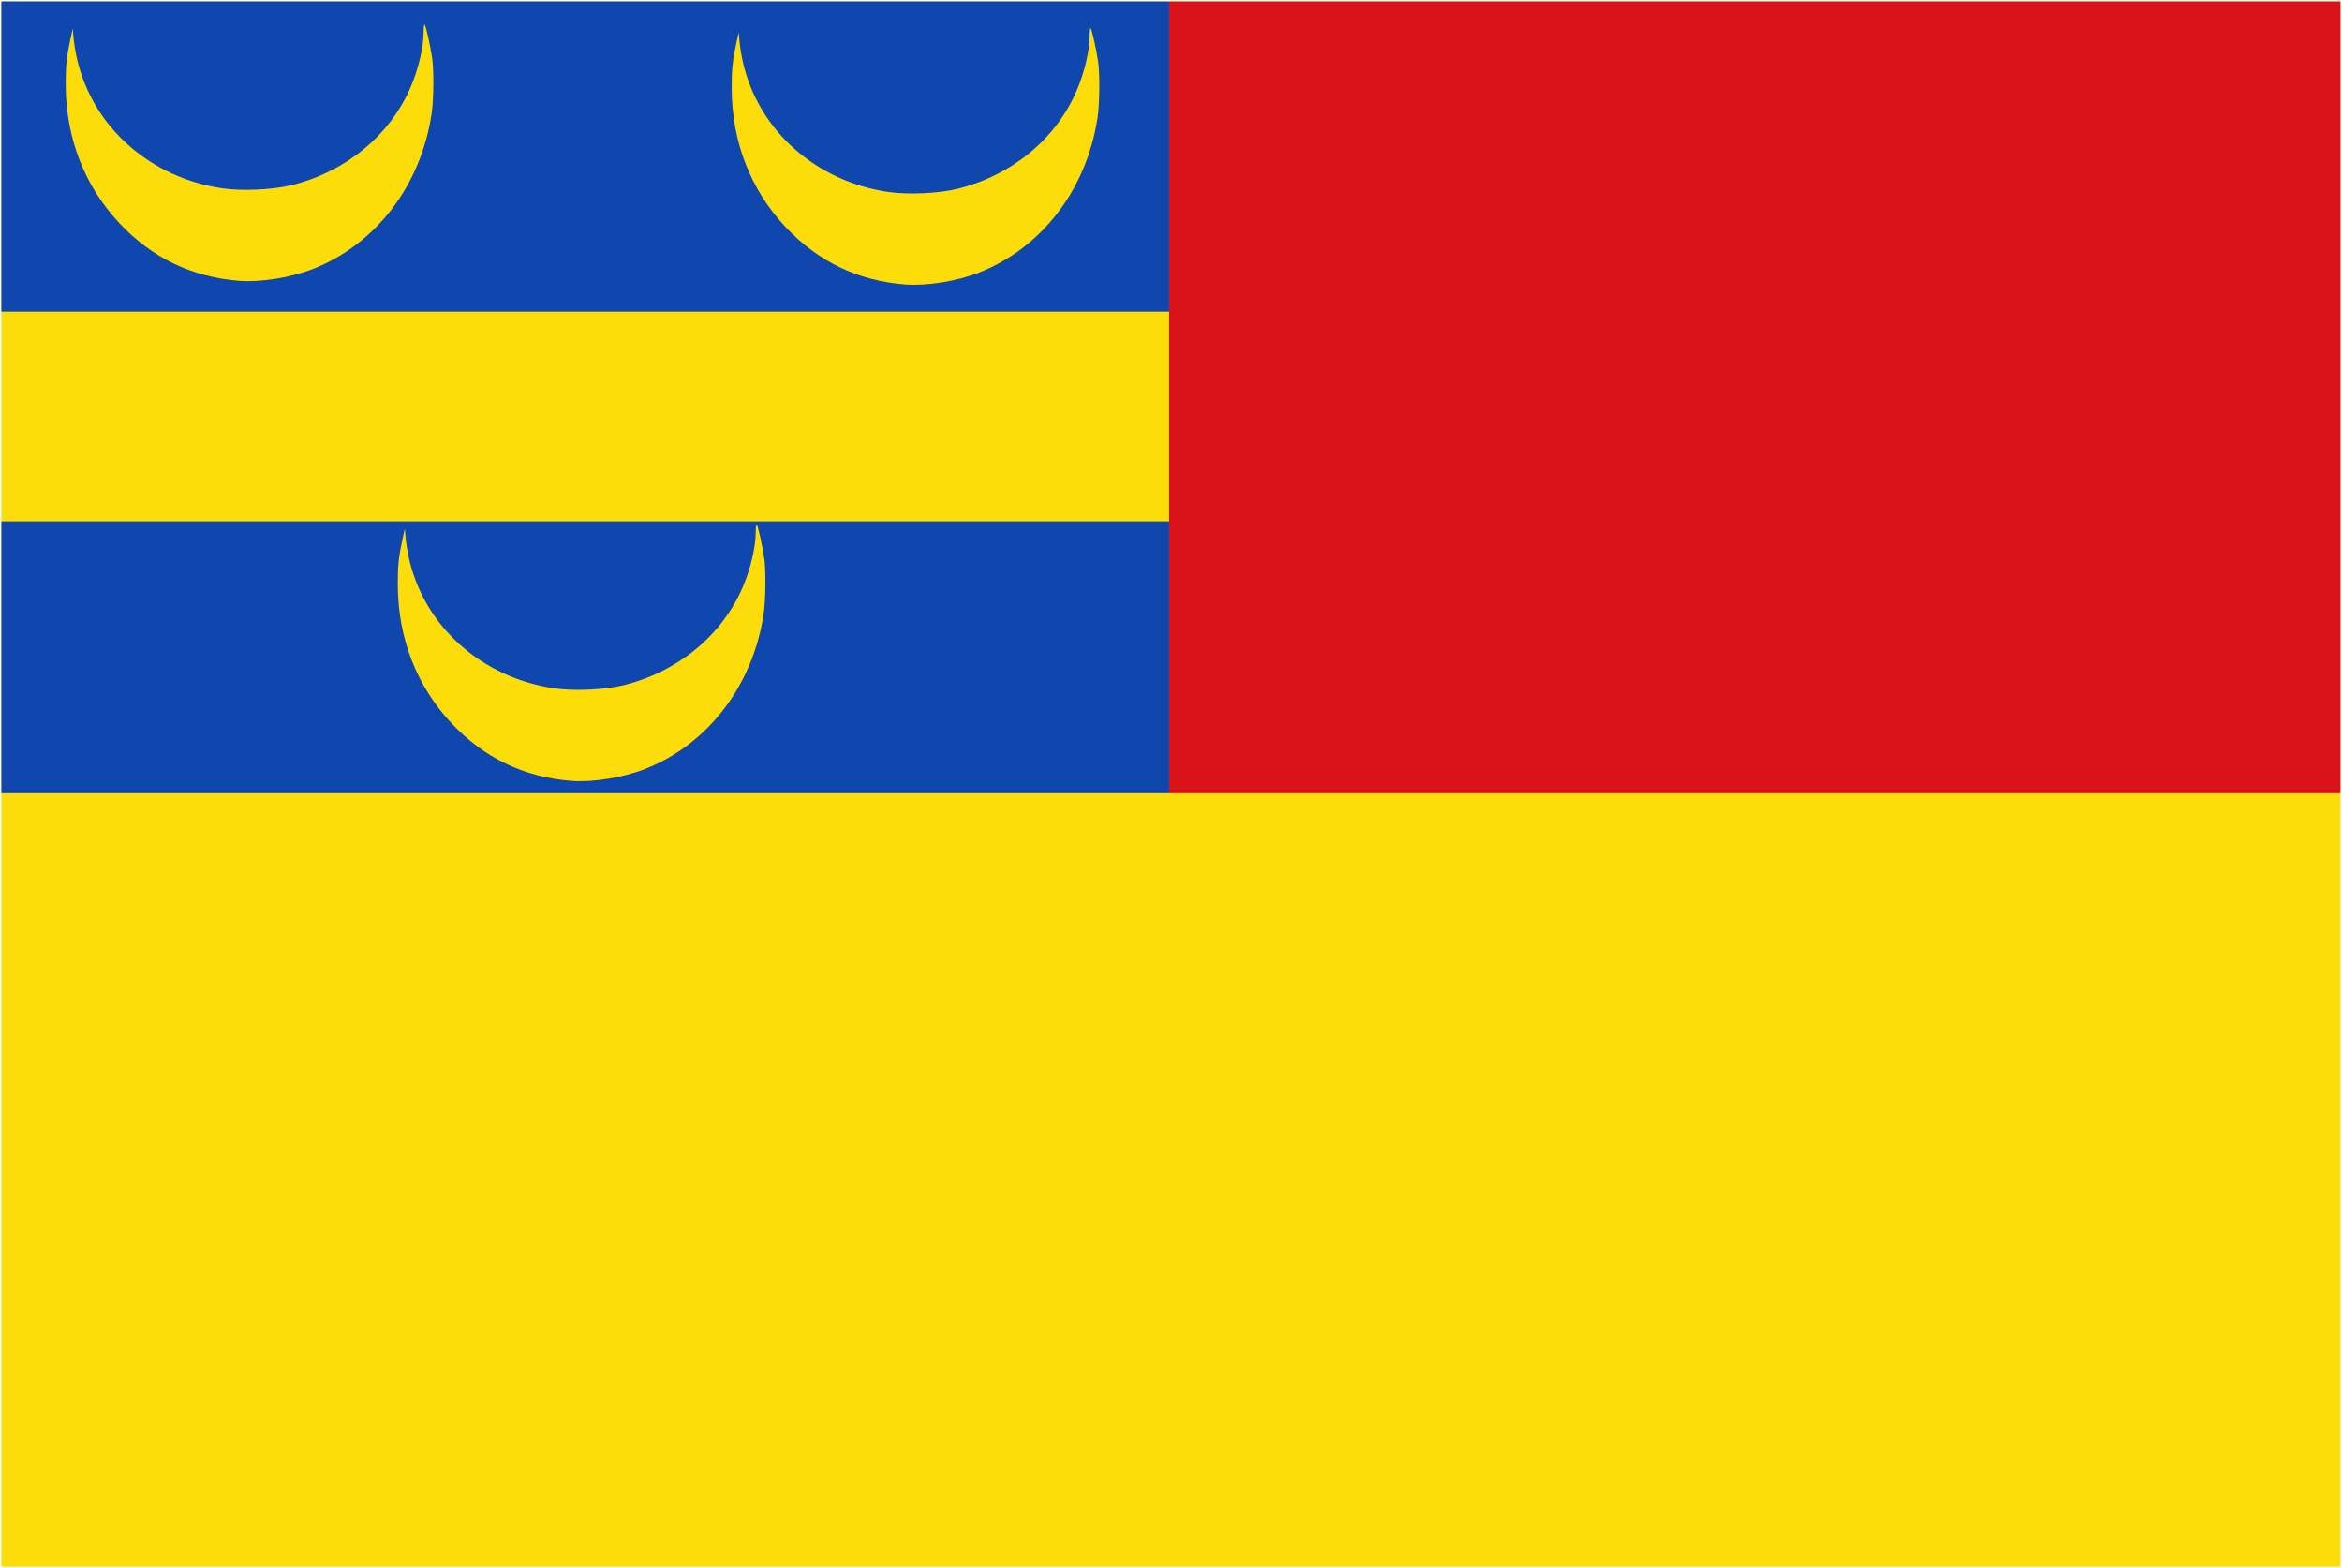
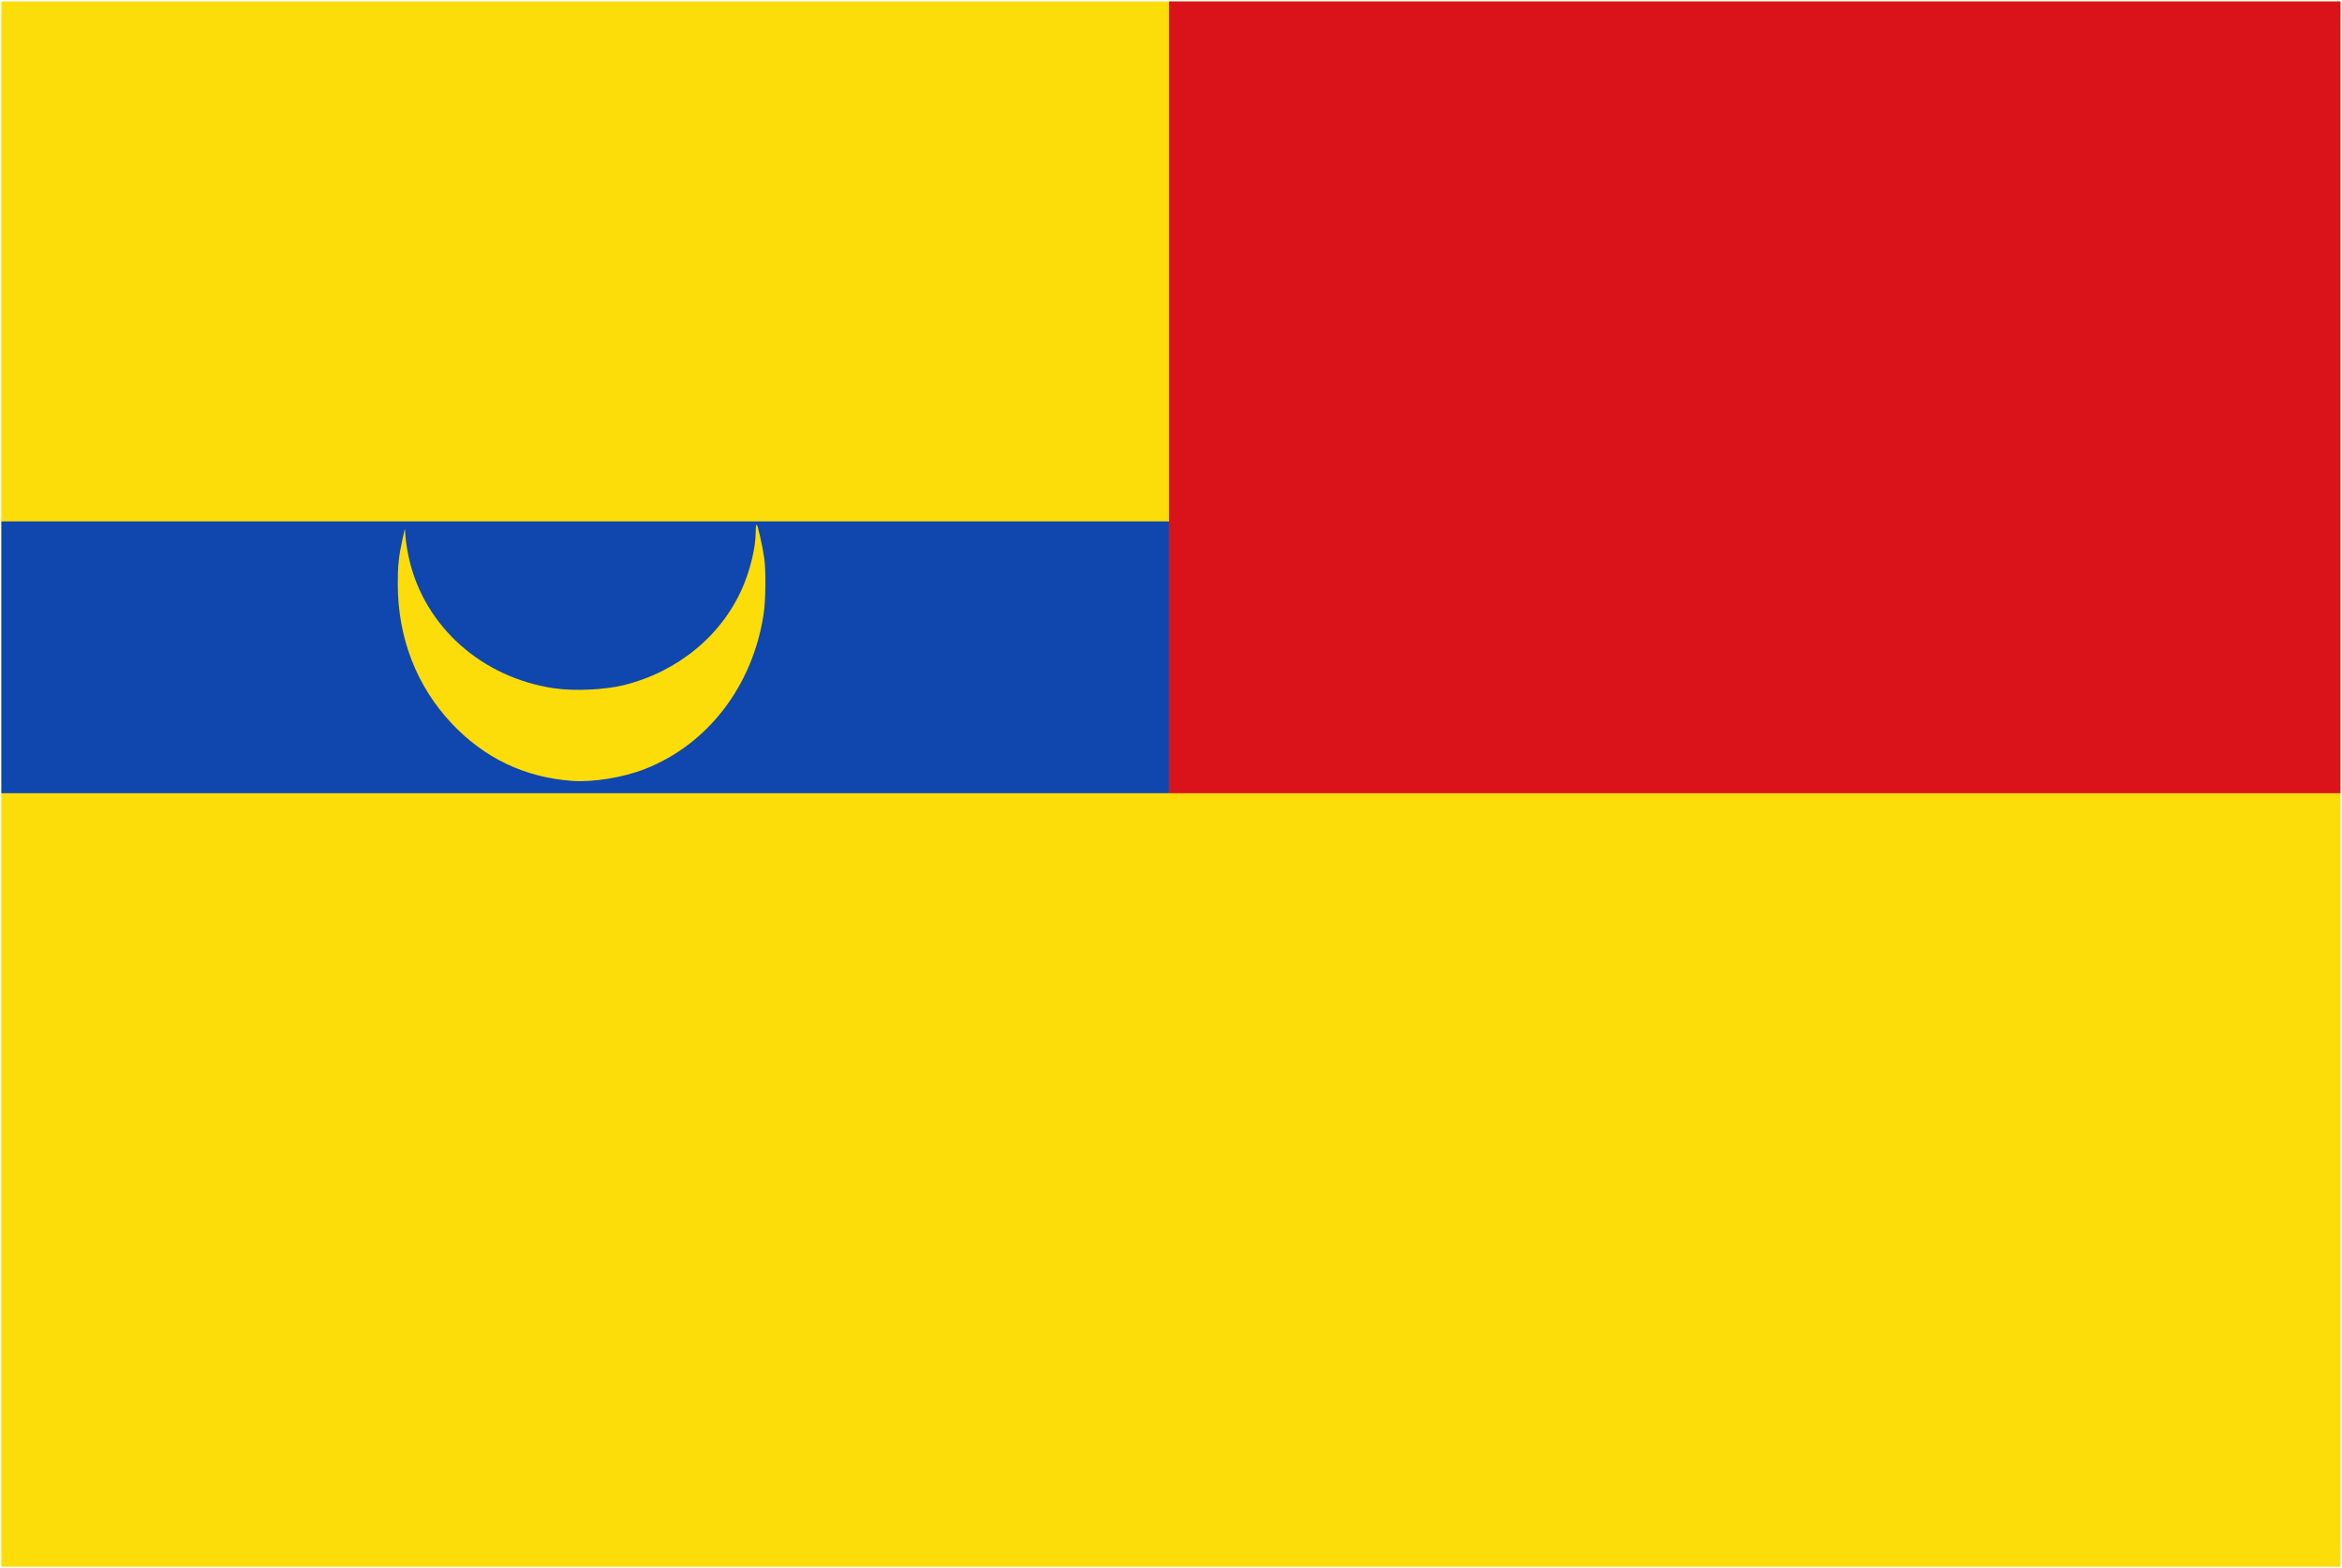
<svg xmlns="http://www.w3.org/2000/svg" xmlns:ns1="http://www.inkscape.org/namespaces/inkscape" xmlns:ns2="http://sodipodi.sourceforge.net/DTD/sodipodi-0.dtd" width="324.156" height="217.094" id="svg4246" version="1.1" ns1:version="0.48.4 r9939" ns2:docname="Nieuw document 10">
  <defs id="defs4248" />
  <ns2:namedview id="base" pagecolor="#ffffff" bordercolor="#666666" borderopacity="1.0" ns1:pageopacity="0.0" ns1:pageshadow="2" ns1:zoom="1.979899" ns1:cx="251.4368" ns1:cy="68.638465" ns1:document-units="px" ns1:current-layer="layer1" showgrid="false" fit-margin-top="0" fit-margin-left="0" fit-margin-right="0" fit-margin-bottom="0" ns1:window-width="1600" ns1:window-height="837" ns1:window-x="-8" ns1:window-y="-8" ns1:window-maximized="1" />
  <g ns1:label="Laag 1" ns1:groupmode="layer" id="layer1" transform="translate(-72.219,-295.25)">
    <rect style="fill:#fcdd0a;fill-opacity:1;fill-rule:evenodd;stroke:#0e0e0e;stroke-width:0.4;stroke-linecap:round;stroke-miterlimit:4;stroke-opacity:0;stroke-dasharray:none;stroke-dashoffset:0" id="rect4167" width="323.754" height="216.678" x="72.409" y="295.452" />
    <rect style="fill:#da131b;fill-opacity:1;fill-rule:evenodd;stroke:#0e0e0e;stroke-width:0.4;stroke-linecap:round;stroke-miterlimit:4;stroke-opacity:0;stroke-dasharray:none;stroke-dashoffset:0" id="rect4169" width="162.13" height="109.602" x="234.033" y="295.452" />
-     <rect style="fill:#0f47af;fill-opacity:1;fill-rule:evenodd;stroke:#0e0e0e;stroke-width:0.4;stroke-linecap:round;stroke-miterlimit:4;stroke-opacity:0;stroke-dasharray:none;stroke-dashoffset:0" id="rect4175" width="161.624" height="42.931" x="72.409" y="295.452" />
    <rect style="fill:#0f47af;fill-opacity:1;fill-rule:evenodd;stroke:#0e0e0e;stroke-width:0.4;stroke-linecap:round;stroke-miterlimit:4;stroke-opacity:0;stroke-dasharray:none;stroke-dashoffset:0" id="rect4177" width="161.624" height="37.628" x="72.409" y="367.425" />
    <path style="fill:#fcdd0a;fill-opacity:1" d="m 151.339,403.339 c -6.528,-0.493 -12.09,-3.155 -16.597,-7.942 -4.861,-5.164 -7.447,-11.823 -7.467,-19.229 -0.01,-2.584 0.131,-3.905 0.659,-6.299 l 0.316,-1.435 0.108,1.264 c 0.06,0.695 0.279,2.011 0.487,2.924 2.135,9.368 10.081,16.448 20.099,17.91 2.748,0.401 6.961,0.211 9.581,-0.433 7.463,-1.833 13.568,-6.839 16.462,-13.499 1.094,-2.518 1.829,-5.612 1.829,-7.705 0,-0.56 0.057,-1.019 0.129,-1.019 0.146,0 0.788,2.828 1.05,4.625 0.25,1.713 0.209,5.82 -0.077,7.717 -1.497,9.938 -7.699,18.05 -16.416,21.475 -3.032,1.191 -7.215,1.869 -10.162,1.647 z" id="path6413-8-7" ns1:connector-curvature="0" />
-     <path style="fill:#fcdd0a;fill-opacity:1" d="m 105.377,334.123 c -6.528,-0.493 -12.09,-3.155 -16.597,-7.942 -4.861,-5.164 -7.447,-11.823 -7.467,-19.229 -0.01,-2.584 0.131,-3.905 0.659,-6.299 l 0.316,-1.435 0.108,1.264 c 0.06,0.695 0.279,2.011 0.487,2.924 2.135,9.368 10.081,16.448 20.099,17.91 2.748,0.401 6.961,0.211 9.581,-0.433 7.463,-1.833 13.568,-6.839 16.462,-13.499 1.094,-2.518 1.829,-5.612 1.829,-7.705 0,-0.56 0.057,-1.019 0.129,-1.019 0.146,0 0.788,2.828 1.05,4.625 0.25,1.713 0.209,5.82 -0.077,7.717 -1.497,9.938 -7.699,18.05 -16.416,21.475 -3.032,1.191 -7.215,1.869 -10.162,1.647 z" id="path6413-8-7-4" ns1:connector-curvature="0" />
+     <path style="fill:#fcdd0a;fill-opacity:1" d="m 105.377,334.123 c -6.528,-0.493 -12.09,-3.155 -16.597,-7.942 -4.861,-5.164 -7.447,-11.823 -7.467,-19.229 -0.01,-2.584 0.131,-3.905 0.659,-6.299 l 0.316,-1.435 0.108,1.264 z" id="path6413-8-7-4" ns1:connector-curvature="0" />
    <path style="fill:#fcdd0a;fill-opacity:1" d="m 197.553,334.628 c -6.528,-0.493 -12.09,-3.155 -16.597,-7.942 -4.861,-5.164 -7.447,-11.823 -7.467,-19.229 -0.01,-2.584 0.131,-3.905 0.659,-6.299 l 0.316,-1.435 0.108,1.264 c 0.06,0.695 0.279,2.011 0.487,2.924 2.135,9.368 10.081,16.448 20.099,17.91 2.748,0.401 6.961,0.211 9.581,-0.433 7.463,-1.833 13.568,-6.839 16.462,-13.499 1.094,-2.518 1.829,-5.612 1.829,-7.705 0,-0.56 0.057,-1.019 0.129,-1.019 0.146,0 0.788,2.828 1.05,4.625 0.25,1.713 0.209,5.82 -0.077,7.717 -1.497,9.938 -7.699,18.05 -16.416,21.475 -3.032,1.191 -7.215,1.869 -10.162,1.647 z" id="path6413-8-7-0" ns1:connector-curvature="0" />
  </g>
</svg>